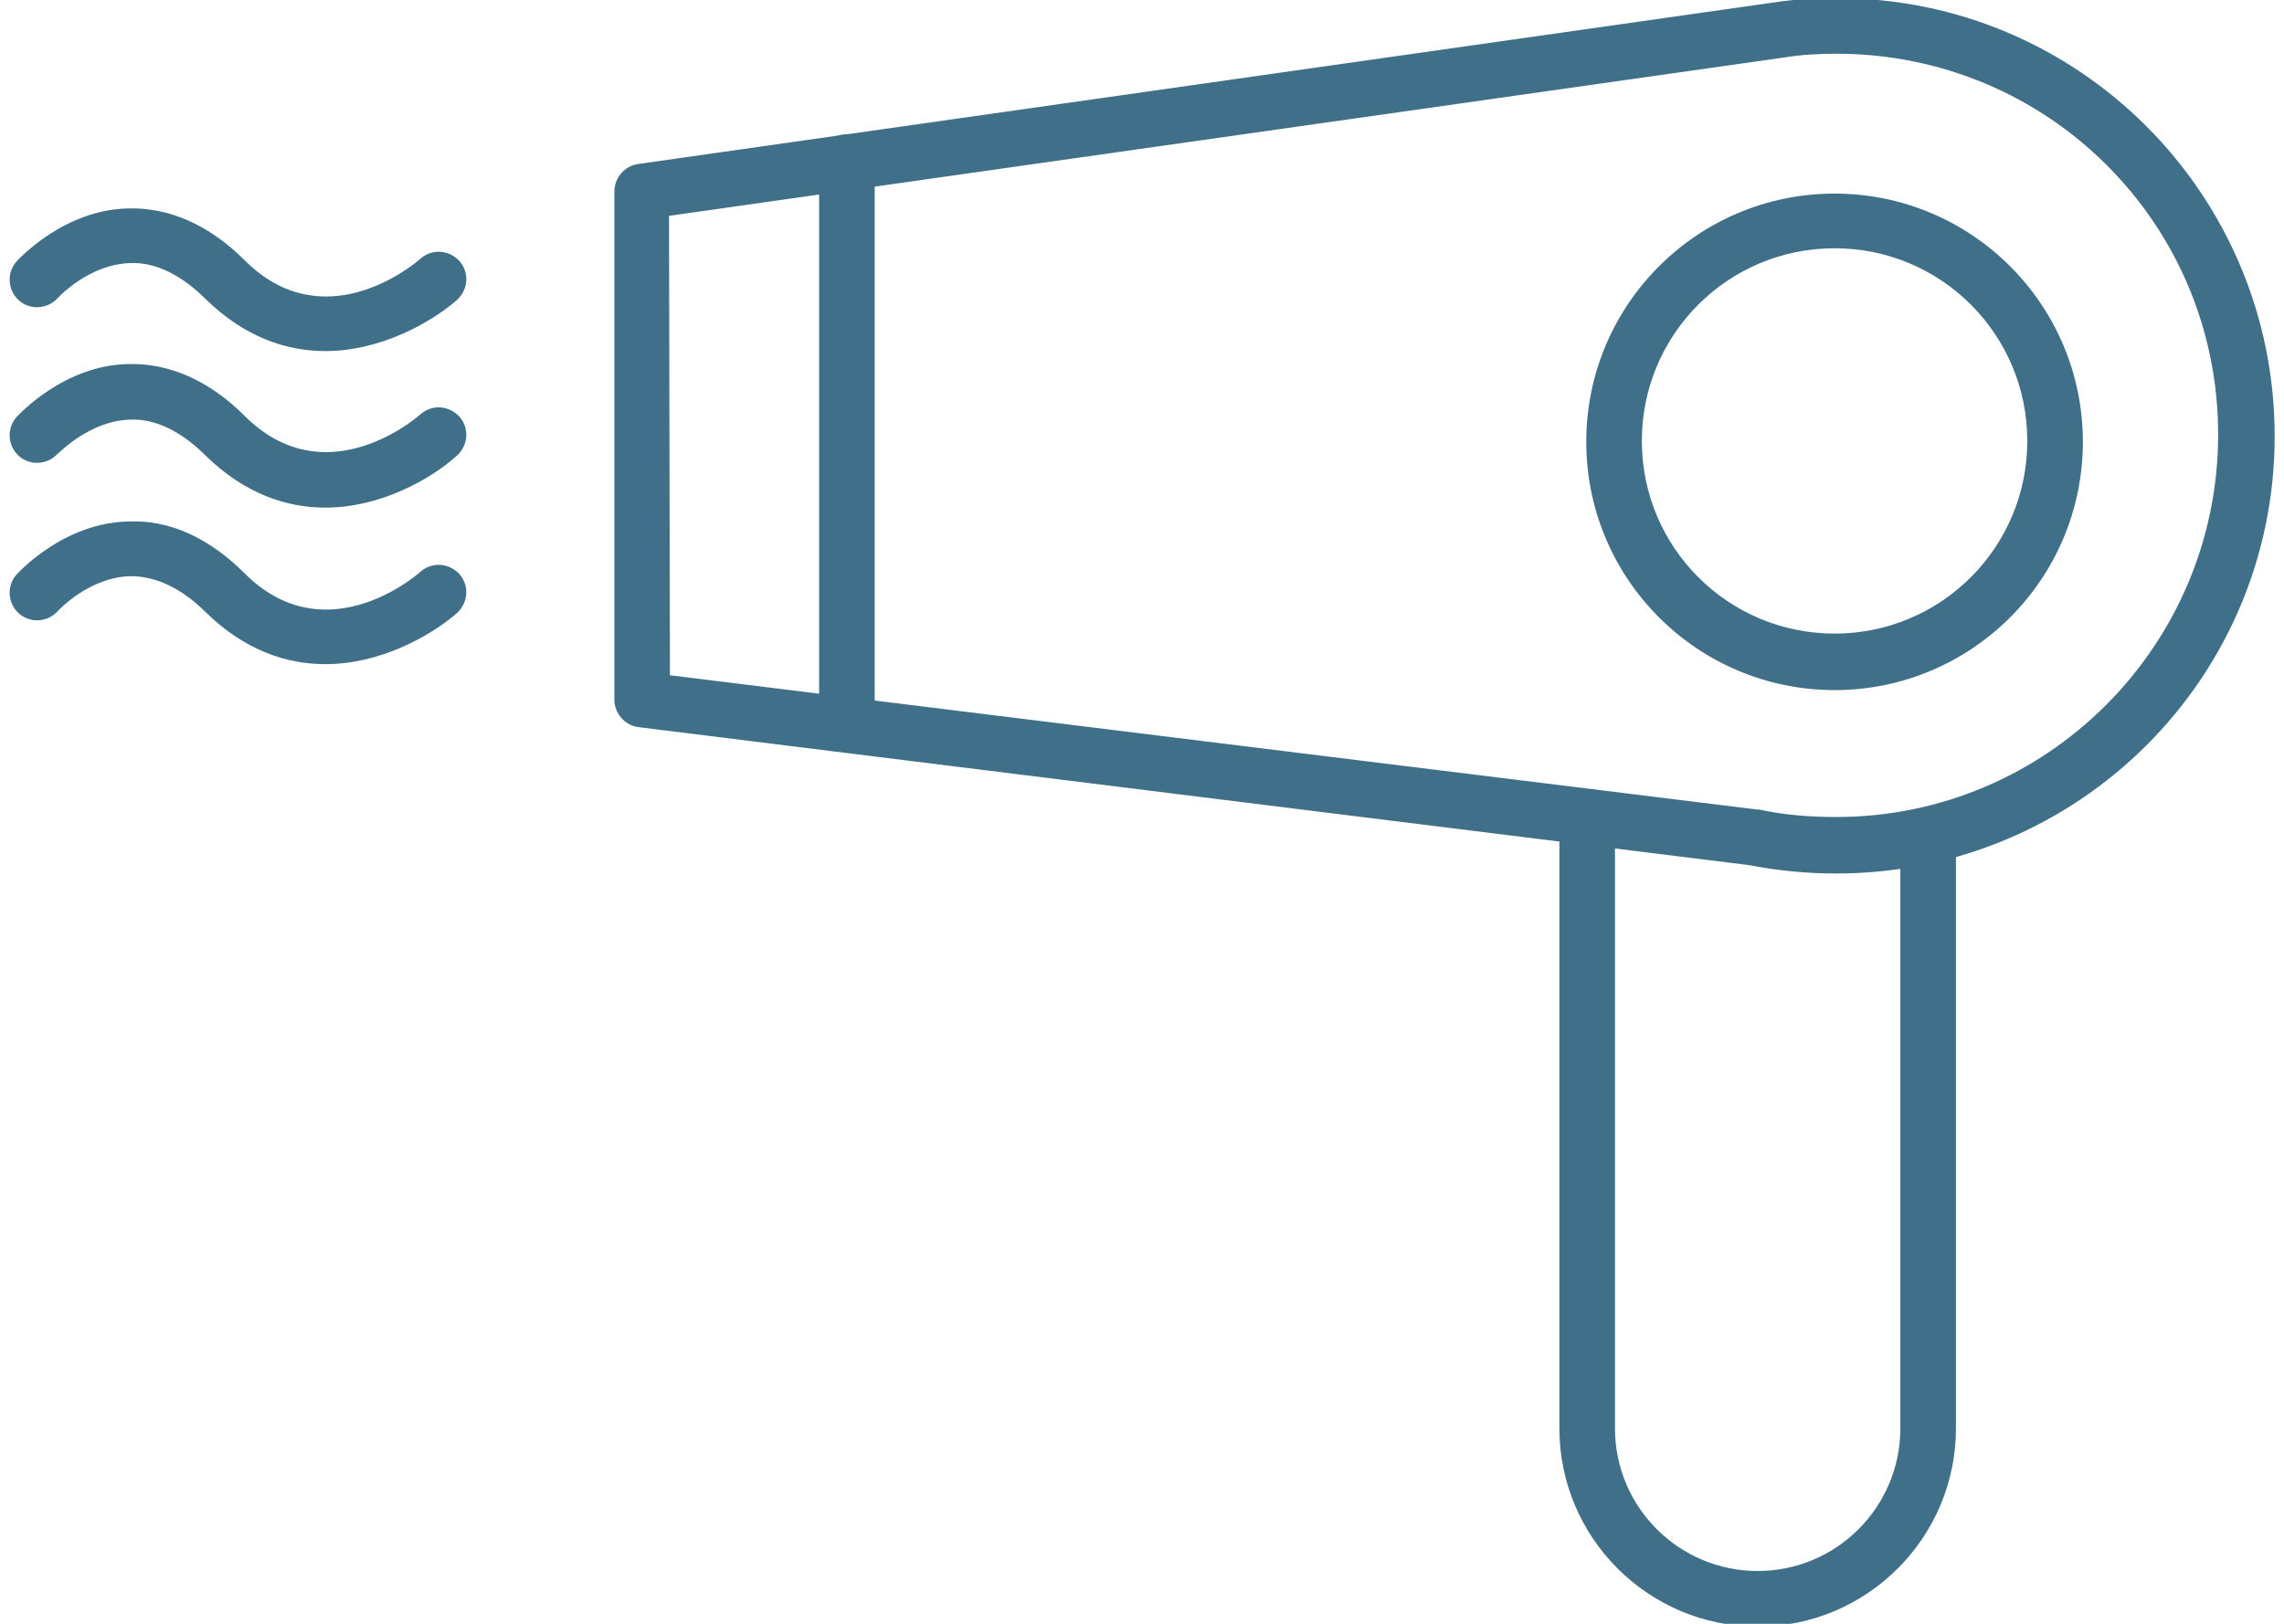
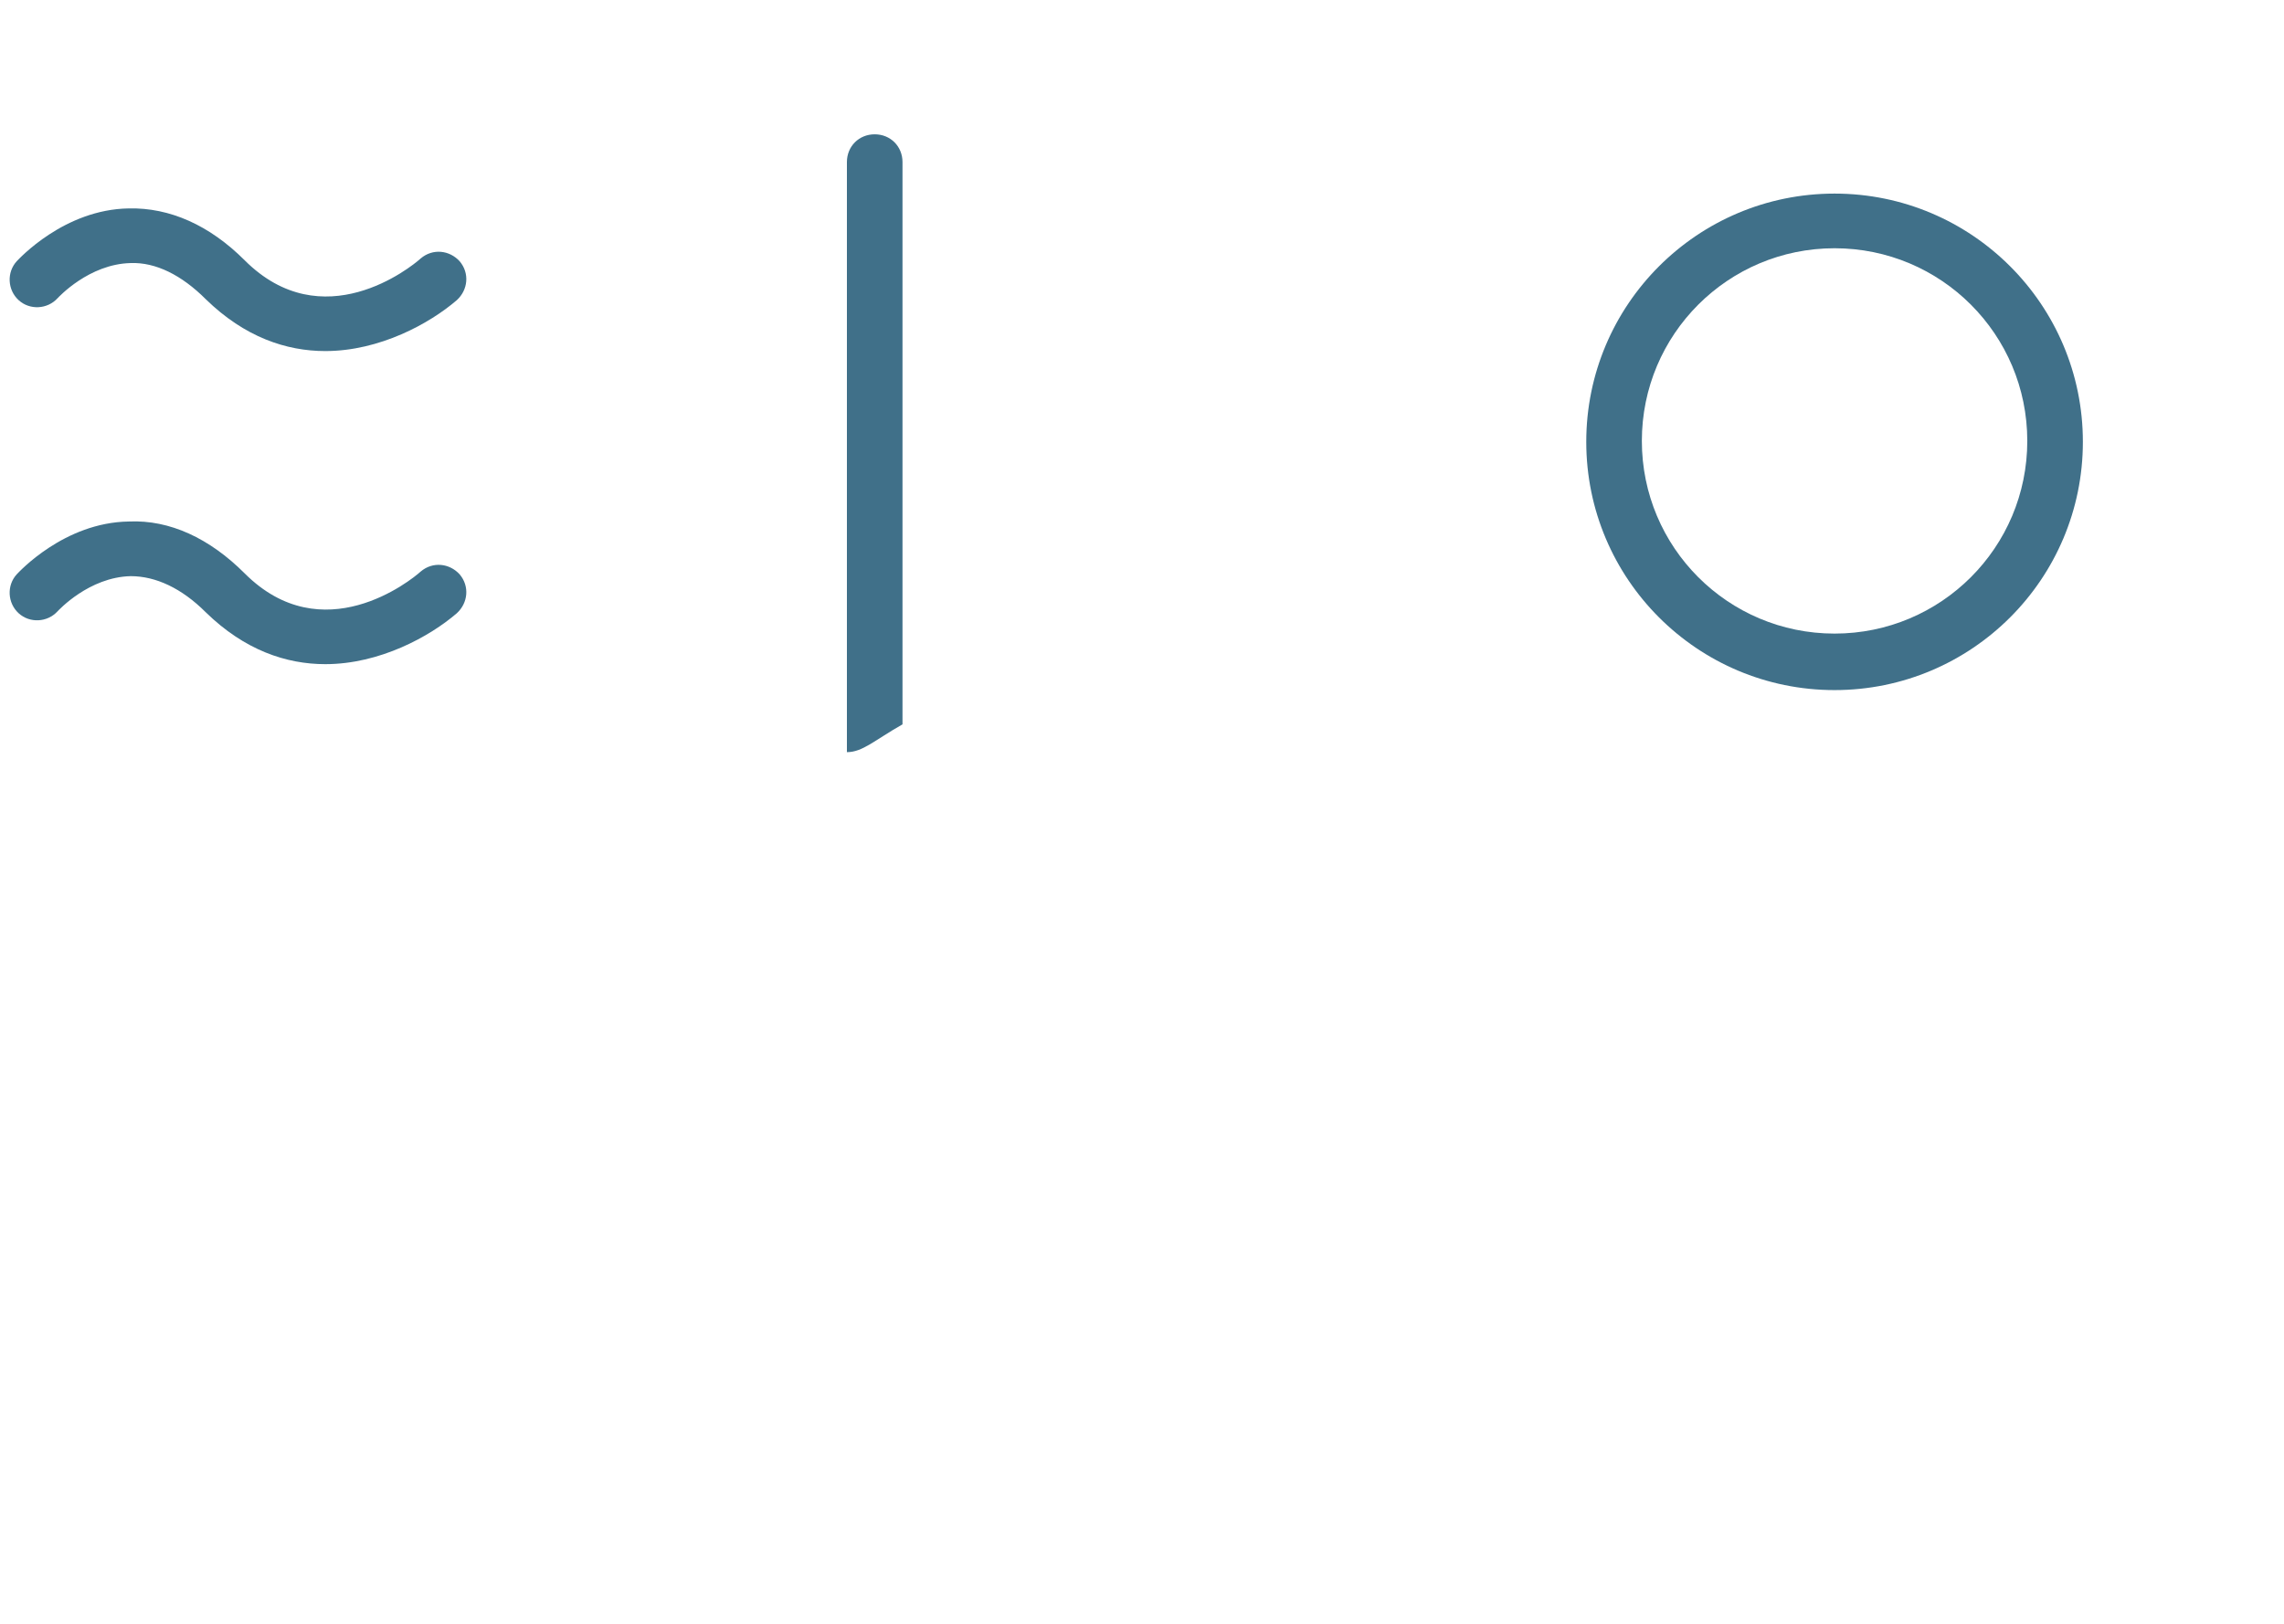
<svg xmlns="http://www.w3.org/2000/svg" version="1.0" id="Ebene_1" x="0px" y="0px" viewBox="0 0 245.3 175.3" enable-background="new 0 0 245.3 175.3" xml:space="preserve" width="45" height="32">
  <path fill="#407089" d="M197.4,74.5c-14.8,0-26.8-12-26.8-26.8s12-26.8,26.8-26.8s26.8,12,26.8,26.8S212.2,74.5,197.4,74.5z   M197.4,26.8c-11.5,0-20.8,9.3-20.8,20.8s9.3,20.8,20.8,20.8s20.8-9.3,20.8-20.8S208.9,26.8,197.4,26.8z" />
-   <path fill="#407089" d="M197.6,94.3c-3.2,0-6.3-0.3-9.4-0.9L68.3,78.5c-1.5-0.2-2.6-1.5-2.6-3l0-54.8c0-1.5,1.1-2.8,2.6-3l123-17.5  c2.1-0.3,4.3-0.4,6.4-0.4c26.1,0,47.2,21.2,47.2,47.3S223.7,94.3,197.6,94.3z M71.7,72.9l117.4,14.5c0.1,0,0.2,0,0.2,0  c2.7,0.6,5.5,0.8,8.3,0.8c22.7,0,41.2-18.5,41.2-41.3S220.4,5.8,197.6,5.8c-1.9,0-3.8,0.1-5.6,0.4L71.6,23.3L71.7,72.9z" />
-   <path fill="#407089" d="M189.1,175.6c-11.8,0-21.4-9.6-21.4-21.4v-66c0-1.7,1.3-3,3-3s3,1.3,3,3v66c0,8.5,6.9,15.4,15.4,15.4  s15.4-6.9,15.4-15.4v-64c0-1.7,1.3-3,3-3s3,1.3,3,3v64C210.5,166,200.9,175.6,189.1,175.6z" />
-   <path fill="#407089" d="M90.8,81.2c-1.7,0-3-1.3-3-3V17.5c0-1.7,1.3-3,3-3s3,1.3,3,3v60.7C93.8,79.9,92.5,81.2,90.8,81.2z" />
+   <path fill="#407089" d="M90.8,81.2V17.5c0-1.7,1.3-3,3-3s3,1.3,3,3v60.7C93.8,79.9,92.5,81.2,90.8,81.2z" />
  <path fill="#407089" d="M34.5,37.9c-4.2,0-8.7-1.5-12.9-5.6c-2.6-2.6-5.4-4-8.1-3.9c-4.5,0.1-7.8,3.7-7.9,3.8  c-1.1,1.2-3,1.3-4.2,0.2c-1.2-1.1-1.3-3-0.2-4.2c0.2-0.2,5.1-5.6,12.1-5.7c4.4-0.1,8.7,1.8,12.5,5.6c8.4,8.4,17.9,0.8,19-0.2  c1.3-1.1,3.1-0.9,4.2,0.3c1.1,1.3,0.9,3.1-0.3,4.2C45.8,34.9,40.4,37.9,34.5,37.9z" />
-   <path fill="#407089" d="M34.5,54.8c-4.2,0-8.7-1.5-12.9-5.6c-2.6-2.6-5.4-4-8.1-3.9C9,45.4,5.7,49,5.6,49c-1.1,1.2-3,1.3-4.2,0.2  c-1.2-1.1-1.3-3-0.2-4.2c0.2-0.2,5.1-5.6,12.1-5.7c4.4-0.1,8.7,1.8,12.5,5.6c8.4,8.4,17.9,0.8,19-0.2c1.3-1.1,3.1-0.9,4.2,0.3  c1.1,1.3,0.9,3.1-0.3,4.2C45.8,51.8,40.4,54.8,34.5,54.8z" />
  <path fill="#407089" d="M34.5,71.7c-4.2,0-8.7-1.5-12.9-5.6c-2.6-2.6-5.4-3.9-8.1-3.9c-4.5,0.1-7.8,3.7-7.9,3.8  c-1.1,1.2-3,1.3-4.2,0.2c-1.2-1.1-1.3-3-0.2-4.2c0.2-0.2,5.1-5.6,12.1-5.7c4.4-0.2,8.7,1.8,12.5,5.6c8.4,8.4,17.9,0.8,19-0.2  c1.3-1.1,3.1-0.9,4.2,0.3c1.1,1.3,0.9,3.1-0.3,4.2C45.8,68.7,40.4,71.7,34.5,71.7z" />
</svg>